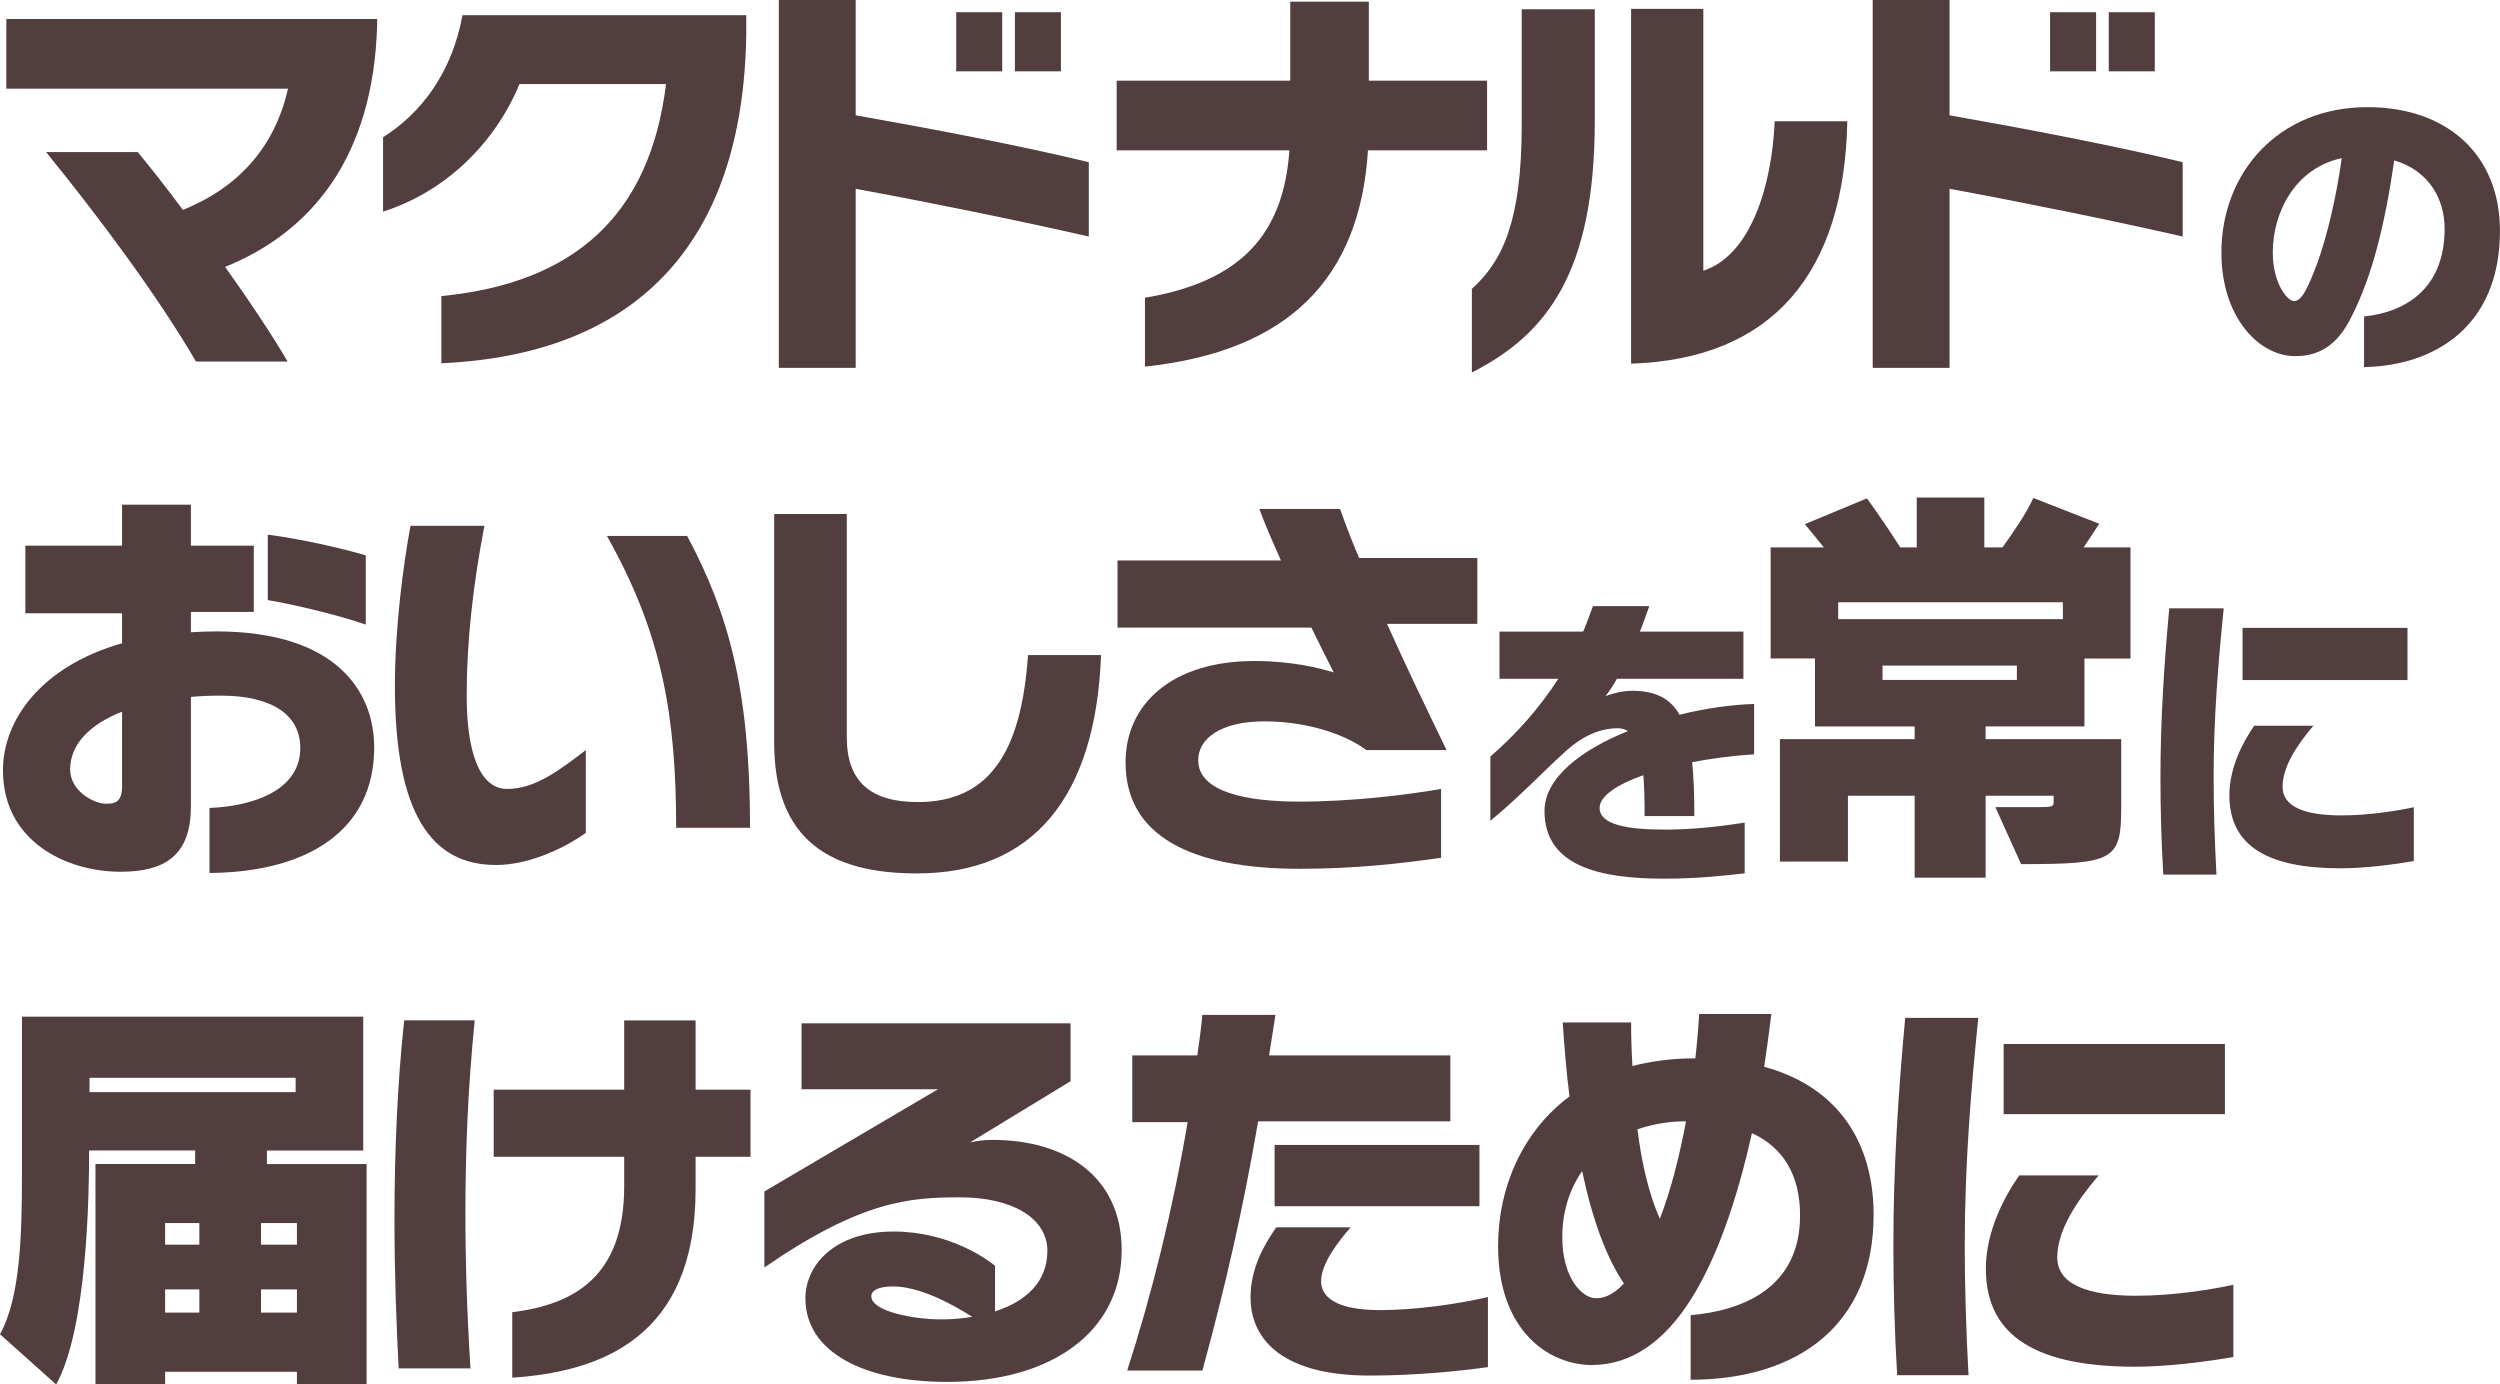
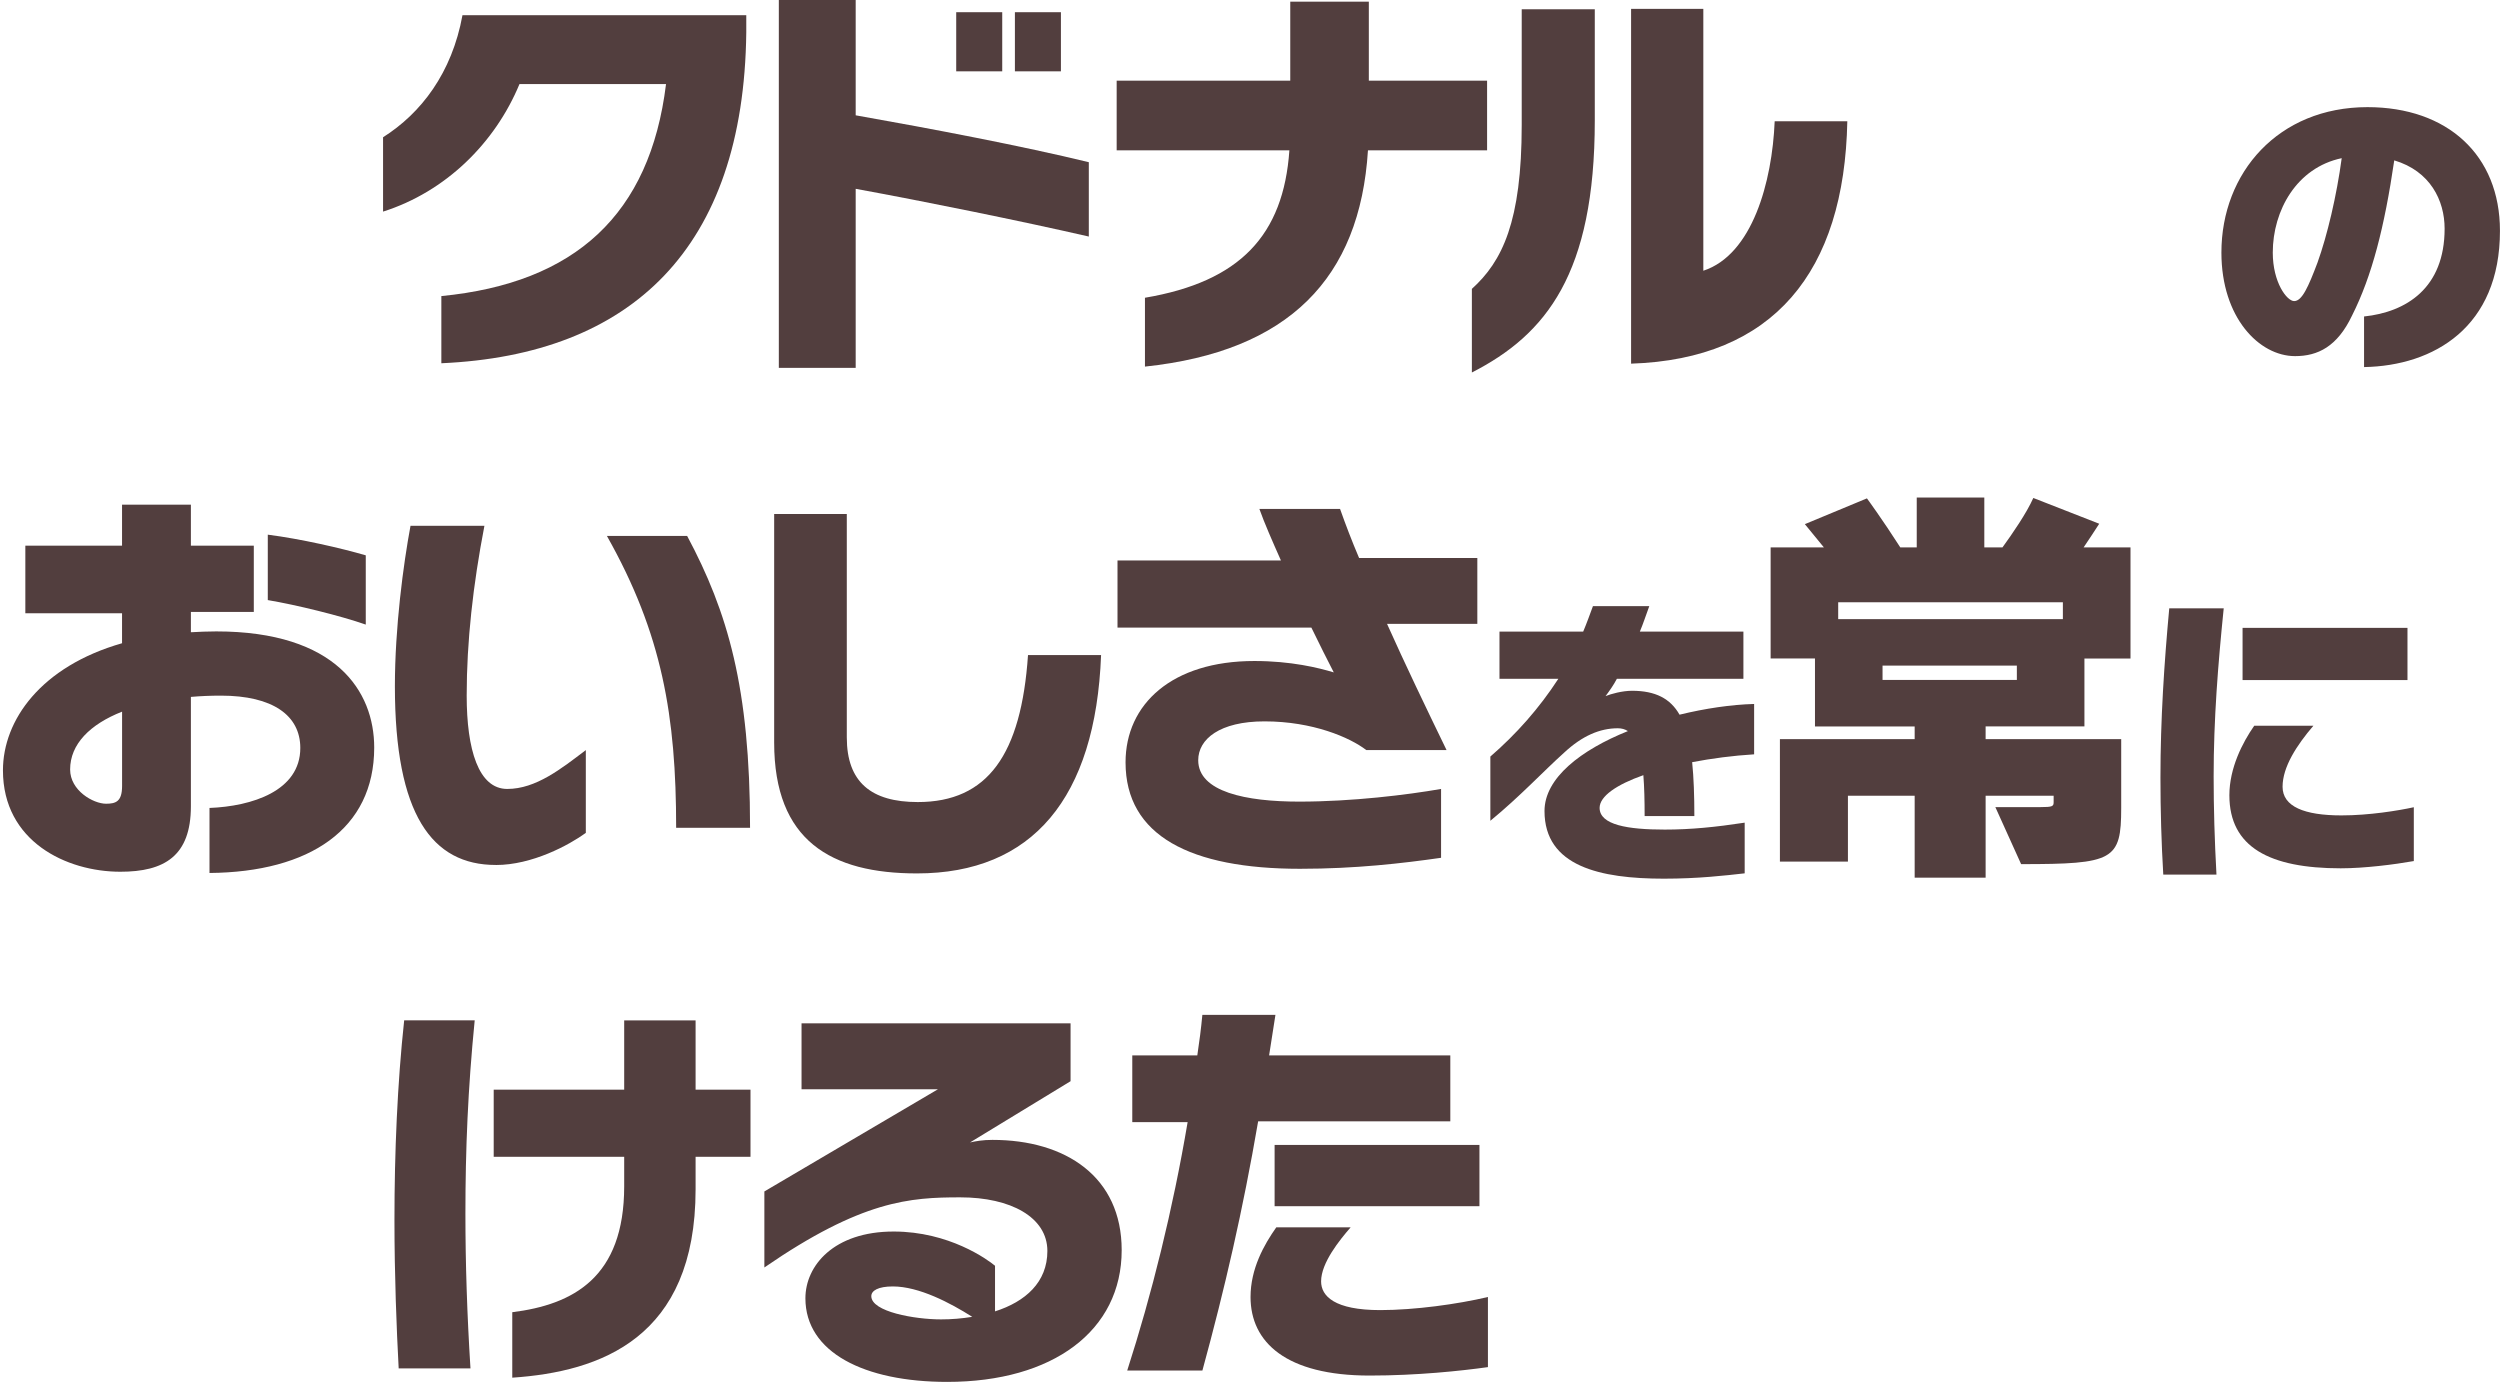
<svg xmlns="http://www.w3.org/2000/svg" id="_レイヤー_2" data-name="レイヤー 2" viewBox="0 0 627.45 347.47">
  <defs>
    <style>
      .cls-1 {
        fill: #523e3e;
      }
    </style>
  </defs>
  <g id="McDnald_s" data-name="McDnald&amp;apos;s">
    <g>
-       <path class="cls-1" d="m56.5,66.99c6.15,8.59,11.77,17.07,15.69,23.75h-23c-9.96-17.07-25.12-37.21-37.63-52.58h23c3.5,4.24,7.42,9.22,11.34,14.52,14.2-5.72,23.11-16.01,26.39-30.42H1.59V4.77h93.07v1.48c-.95,33.18-16.43,51.94-38.16,60.74Z" />
      <path class="cls-1" d="m110.77,91.16v-16.85c33.6-3.29,52.37-20.46,56.39-53.21h-36.78c-6.15,14.84-18.55,27.03-34.24,32.01v-18.66c9.54-6.04,17.28-16.11,19.93-30.63h71.23v4.35c-.64,54.06-28.73,80.88-76.53,83Z" />
      <path class="cls-1" d="m214.76,47.38v44.95h-19.29V0h19.29v28.94c19.19,3.39,41.98,7.74,58.51,11.77v18.66c-17.07-3.92-41.13-8.8-58.51-11.98Zm25.23-29.47V3.07h11.55v14.84h-11.55Zm14.73,0V3.07h11.55v14.84h-11.55Z" />
      <path class="cls-1" d="m343.33,37.74c-2.01,32.12-19.93,50.46-55.97,54.27v-17.28c23.85-4.03,34.77-15.69,36.25-37h-43.35v-17.49h43.57V.42h19.72v19.82h29.68v17.49h-29.89Z" />
      <path class="cls-1" d="m369.41,93.49v-20.99c7.63-6.89,12.51-16.85,12.51-41.13V2.33h18.34v27.88c0,38.48-12.19,53.74-30.85,63.28Zm39.96-2.23V2.23h18.13v65.72c12.3-4.03,17.28-22.26,17.91-37.52h18.23c-.74,37.84-18.55,59.68-54.27,60.84Z" />
-       <path class="cls-1" d="m489.3,47.38v44.95h-19.29V0h19.29v28.94c19.19,3.39,41.98,7.74,58.51,11.77v18.66c-17.07-3.92-41.13-8.8-58.51-11.98Zm25.23-29.47V3.07h11.55v14.84h-11.55Zm14.73,0V3.07h11.55v14.84h-11.55Z" />
      <path class="cls-1" d="m593.33,92.15v-12.72c10.58-1.11,20.22-7.11,20.22-22.04,0-7.11-3.63-14.46-12.64-17.14-2.45,16.75-5.61,29.07-10.59,38.94-3.71,7.82-8.61,10.19-14.3,10.19-9,0-18.49-9.64-18.49-25.99,0-20.06,14.3-36.5,36.65-36.5,20.06,0,33.26,12.01,33.26,31.04,0,24.17-16.59,33.89-34.12,34.2Zm-22.91-28.75c0,7.5,3.55,12.17,5.37,12.17,1.97,0,3.55-3.55,5.85-9.64,2.45-6.79,4.82-16.83,6.08-26.23-11.29,2.37-17.3,13.11-17.3,23.7Z" />
      <path class="cls-1" d="m52.58,219.1v-16.32c10.6-.42,22.79-4.24,22.79-15.05,0-8.16-6.89-13.14-19.93-13.14-2.54,0-5.19.11-7.53.32v27.45c0,12.51-6.68,16.43-17.7,16.43-13.57,0-29.47-7.63-29.47-25.44,0-12.61,9.54-26.08,29.89-31.91v-7.53H6.36v-16.96h24.27v-10.28h17.28v10.28h15.79v16.64h-15.79v5.09c2.12-.11,4.13-.21,6.36-.21,30.1,0,39.65,15.05,39.65,29.15,0,20.46-16.22,31.27-41.34,31.48Zm-21.94-40.49c-8.06,3.18-13.04,8.16-13.04,14.52,0,5.3,5.83,8.59,9.01,8.59,2.44,0,4.03-.53,4.03-4.45v-18.66Zm36.57-27.99v-16.43c8.27,1.06,18.44,3.39,24.59,5.19v17.38c-6.36-2.23-17.6-4.98-24.59-6.15Z" />
-       <path class="cls-1" d="m124.44,217.09c-16.01,0-25.33-12.61-25.33-44.84,0-14.73,2.12-30.63,3.92-40.28h18.55c-2.86,14.84-4.45,29.04-4.45,42.61s2.97,23.43,10.18,23.43,13.57-5.09,19.72-9.75v20.78c-4.24,3.07-13.46,8.06-22.58,8.06Zm45.26-9.33c0-27.98-3.5-48.66-17.38-73.25h20.14c10.18,19.08,15.79,38.06,15.79,73.25h-18.55Z" />
+       <path class="cls-1" d="m124.44,217.09c-16.01,0-25.33-12.61-25.33-44.84,0-14.73,2.12-30.63,3.92-40.28h18.55c-2.86,14.84-4.45,29.04-4.45,42.61s2.97,23.43,10.18,23.43,13.57-5.09,19.72-9.75v20.78c-4.24,3.07-13.46,8.06-22.58,8.06Zm45.26-9.33c0-27.98-3.5-48.66-17.38-73.25h20.14c10.18,19.08,15.79,38.06,15.79,73.25Z" />
      <path class="cls-1" d="m230.13,219.21c-21.52,0-35.83-8.16-35.83-32.86v-57.35h18.23v56.08c0,11.24,6.15,16.22,17.81,16.22,17.6,0,25.97-11.98,27.67-36.89h18.34c-1.38,35.93-17.28,54.8-46.22,54.8Z" />
      <path class="cls-1" d="m348.11,156.56c4.56,10.18,9.65,20.78,14.95,31.7h-20.14c-4.13-3.18-13.46-7.21-25.55-7.21-11.24,0-16.64,4.45-16.64,9.75,0,7.95,11.98,10.39,25.33,10.39s27.14-1.7,35.62-3.18v17.28c-9.65,1.38-21.41,2.76-35.41,2.76-27.46,0-43.78-8.27-43.78-26.71,0-14.63,11.66-25.44,32.33-25.44,9.22,0,16.11,1.7,19.93,2.86-1.59-3.07-3.5-6.89-5.62-11.24h-48.66v-16.85h41.02c-2.12-4.77-4.13-9.33-5.41-12.93h20.25c1.38,3.92,2.97,8.06,4.77,12.3h29.68v16.54h-22.68Z" />
      <path class="cls-1" d="m424.7,191.31c.39,3.87.55,8.37.55,13.51h-12.48c0-3.79-.08-7.27-.32-10.27-6.71,2.37-10.98,5.29-10.98,8.21,0,4.27,7.03,5.45,16.35,5.45,6.56,0,12.8-.63,20.06-1.74v12.72c-4.9.55-11.61,1.34-20.3,1.34-15.96,0-29.94-3.08-29.94-16.98,0-8.29,9.16-15.33,20.93-20.06-.71-.47-1.58-.71-2.53-.71-4.5,0-8.93,1.9-13.43,6.08-5.45,4.9-11.06,10.98-18.56,17.14v-16.12c6.48-5.61,12.24-12.09,17.06-19.51h-14.77v-11.85h21.01c.87-2.05,1.66-4.27,2.45-6.4h14.14c-.79,2.13-1.5,4.34-2.37,6.4h25.99v11.85h-31.76c-.87,1.66-1.9,3.08-2.84,4.34,1.34-.55,4.19-1.34,6.64-1.34,5.92,0,9.64,1.97,11.93,6,6.48-1.58,12.96-2.53,18.72-2.69v12.64c-5.29.32-10.66,1.03-15.56,1.97Z" />
      <path class="cls-1" d="m523.15,165.25v17.07h-24.8v3.18h34.03v17.28c0,13.14-1.91,14.1-25.12,14.1l-6.47-14.31h11.24c3.18,0,3.39-.21,3.39-1.27v-1.59h-17.07v20.56h-17.81v-20.56h-16.75v16.54h-17.07v-30.74h33.82v-3.18h-25.02v-17.07h-11.13v-27.88h13.36c-2.86-3.5-4.77-5.83-4.77-5.83l15.58-6.47s3.82,5.19,8.37,12.3h4.13v-12.51h16.96v12.51h4.56c2.54-3.5,6.04-8.59,7.74-12.4l16.54,6.47c-1.27,2.01-2.65,4.03-3.92,5.94h11.77v27.88h-11.55Zm-5.41-14.1h-56.39v4.24h56.39v-4.24Zm-11.55,15.9h-33.71v3.6h33.71v-3.6Z" />
      <path class="cls-1" d="m555.58,194.94c0,7.9.24,15.96.71,24.57h-13.35c-.47-7.9-.71-16.12-.71-24.33,0-14.69.95-28.83,2.21-42.5h13.67c-1.42,13.98-2.53,27.73-2.53,42.26Zm31.91,22.99c-17.85,0-27.96-5.29-27.96-18.33,0-6.87,3.32-13.27,6.24-17.46h14.85c-4.19,4.9-7.74,10.35-7.74,15.32s5.45,7.19,14.77,7.19c6.95,0,14.22-1.19,18.17-2.05v13.51c-4.9.87-12.4,1.82-18.33,1.82Zm-24.65-47.24v-13.11h41.39v13.11h-41.39Z" />
-       <path class="cls-1" d="m74.52,347.47v-3.18h-33.07v3.18h-17.49v-55.33h25.02v-3.39h-26.61c0,10.71-.42,44.52-8.27,58.73l-14.1-12.61c5.09-9.22,5.51-24.7,5.51-40.28v-39.43h85.65v33.6h-24.17v3.39h25.02v55.33h-17.49Zm-.32-76.96H22.47v3.6h51.73v-3.6Zm-24.17,36.46h-8.59v5.41h8.59v-5.41Zm0,16.64h-8.59v5.83h8.59v-5.83Zm24.49-16.64h-9.01v5.41h9.01v-5.41Zm0,16.64h-9.01v5.83h9.01v-5.83Z" />
      <path class="cls-1" d="m116.81,304.64c0,12.4.42,25.33,1.27,38.8h-18.02c-.53-9.86-1.06-23.32-1.06-37.21,0-17.07.74-34.35,2.44-50.14h17.7c-1.7,17.17-2.33,32.33-2.33,48.55Zm57.77-14.31v8.16c0,37.42-23.96,45.79-46.01,47.28v-16.43c15.26-1.91,28.09-8.69,28.09-31.59v-7.42h-32.75v-16.85h32.75v-17.38h17.92v17.38h13.78v16.85h-13.78Z" />
      <path class="cls-1" d="m237.76,346.83c-20.88,0-35.62-7.42-35.62-20.99,0-8.16,7.1-16.75,22.15-16.75,13.89,0,23.53,7,25.44,8.59v11.45c7.63-2.44,13.14-7.31,13.14-15.16,0-8.48-9.22-13.46-21.84-13.46s-24.7.74-49.19,17.6v-19.08l43.57-25.65h-34.24v-16.54h67.52v14.52l-25.23,15.37c1.48-.32,3.18-.64,5.62-.64,18.34,0,32.44,9.22,32.44,27.67,0,20.25-17.28,33.07-43.78,33.07Zm-13.67-23.96c-3.71,0-5.41,1.06-5.41,2.44,0,3.92,10.92,5.83,17.49,5.83,2.65,0,5.19-.21,7.84-.64-5.51-3.5-13.36-7.63-19.93-7.63Z" />
      <path class="cls-1" d="m315.77,281.43c-3.82,22.26-8.37,41.98-13.99,62.54h-18.87c6.15-19.08,11.45-40.39,15.16-62.33h-13.89v-16.75h16.32c.53-3.5.95-6.78,1.27-10.18h18.34c-.53,3.39-1.06,6.78-1.59,10.18h45.48v16.54h-48.23Zm27.98,63.81c-20.99,0-29.89-8.37-29.89-19.72,0-7.1,3.39-13.14,6.47-17.49h18.66c-2.76,3.18-7.42,8.9-7.42,13.57,0,3.71,3.39,7.21,14.84,7.21,8.59,0,19.4-1.48,27.03-3.29v17.6c-6.78.95-17.81,2.12-29.68,2.12Zm-23.85-42.51v-15.37h51.41v15.37h-51.41Z" />
-       <path class="cls-1" d="m424.32,346.3v-16.22c12.3-1.06,27.46-6.36,27.46-25.02,0-10.18-4.24-17.07-12.08-20.67-3.71,16.64-8.69,31.17-15.27,41.66-6.57,10.39-14.84,16.54-24.91,16.54-10.6,0-23.53-8.37-23.53-29.89,0-14.63,6.04-28.62,17.92-37.53-.74-5.83-1.27-12.08-1.7-18.55h17.17c0,3.71.11,7.31.32,10.92,4.66-1.17,9.75-1.91,15.48-1.91h.32c.42-3.71.74-7.42.95-11.13h18.13c-.53,4.45-1.17,8.9-1.8,13.25,19.08,5.19,27.46,19.61,27.46,37.1,0,27.56-18.76,41.34-45.9,41.45Zm-27.24-52.37c-3.18,4.56-4.98,10.28-4.98,16.54,0,10.28,4.98,15.37,8.48,15.37,2.65,0,4.88-1.48,7-3.71-4.35-6.36-7.95-16.11-10.49-28.2Zm13.89-10.49c1.06,8.59,2.86,16.22,5.62,22.47,2.76-7.21,4.88-15.48,6.57-24.49-4.35,0-8.48.74-12.19,2.01Z" />
-       <path class="cls-1" d="m493.11,312.17c0,10.6.32,21.41.95,32.97h-17.91c-.64-10.6-.95-21.62-.95-32.65,0-19.72,1.27-38.69,2.97-57.03h18.34c-1.91,18.76-3.39,37.21-3.39,56.71Zm42.83,30.85c-23.96,0-37.53-7.1-37.53-24.59,0-9.22,4.45-17.81,8.38-23.43h19.93c-5.62,6.57-10.39,13.89-10.39,20.56s7.31,9.65,19.82,9.65c9.33,0,19.08-1.59,24.38-2.76v18.13c-6.57,1.17-16.64,2.44-24.59,2.44Zm-33.07-63.39v-17.6h55.54v17.6h-55.54Z" />
    </g>
  </g>
</svg>